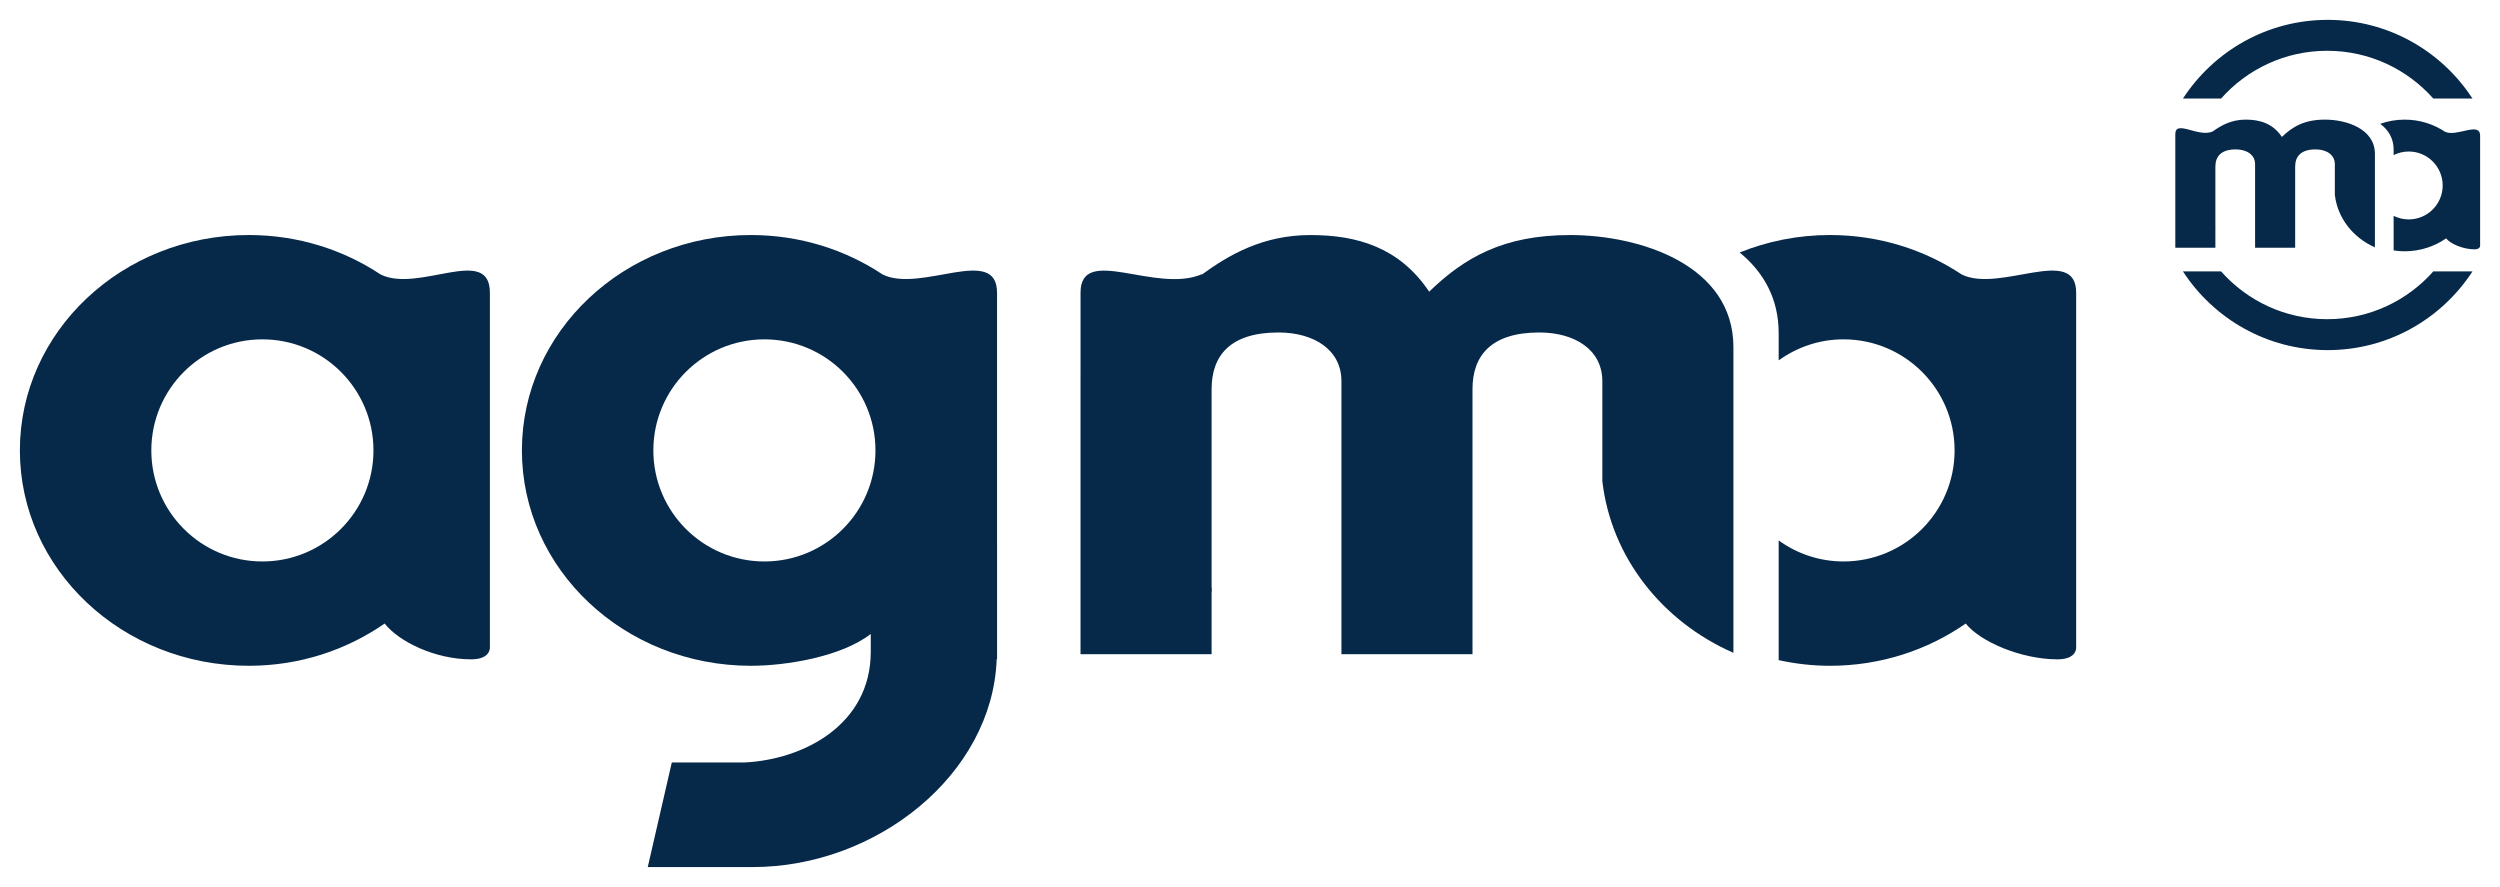
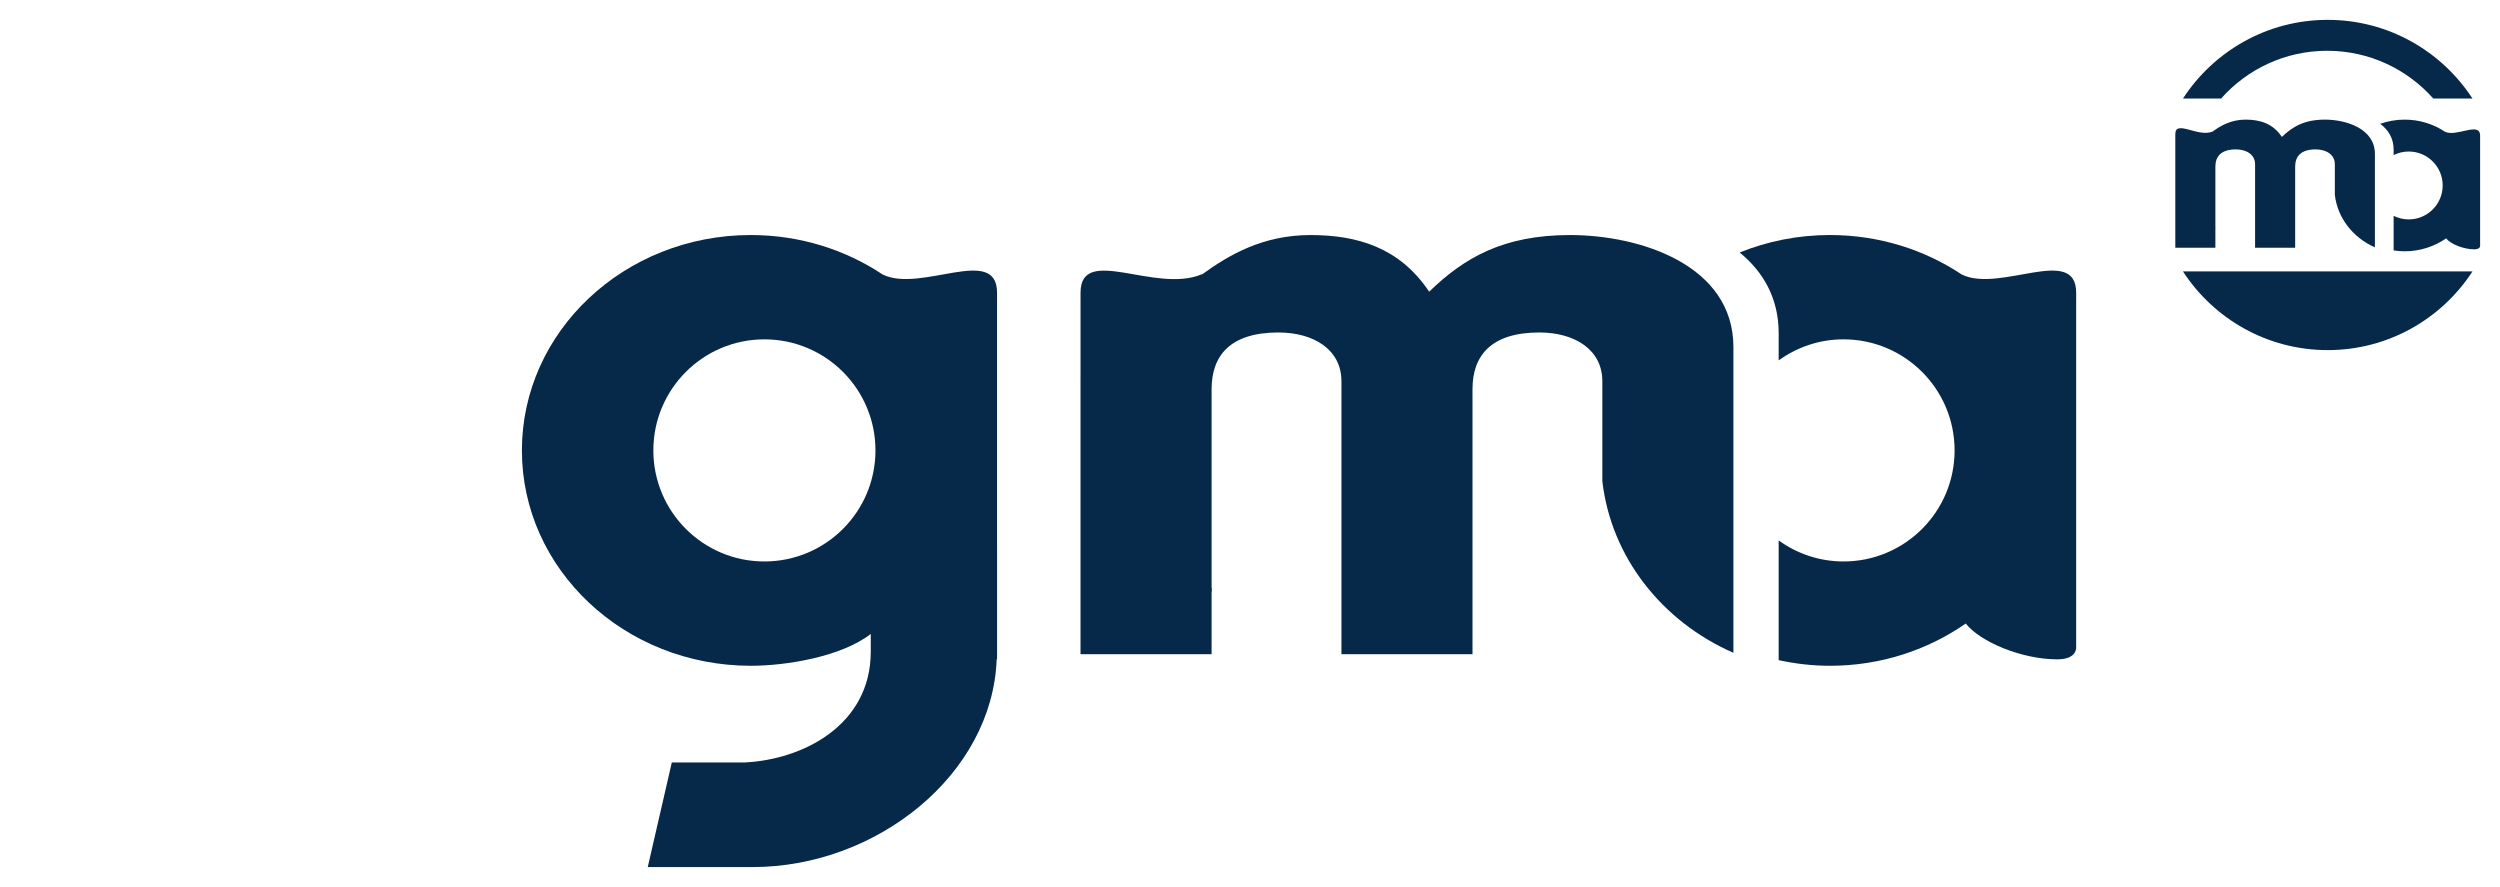
<svg xmlns="http://www.w3.org/2000/svg" xmlns:ns1="http://www.inkscape.org/namespaces/inkscape" xmlns:ns2="http://sodipodi.sourceforge.net/DTD/sodipodi-0.dtd" width="126.02" height="44.71" id="svg3180" version="1.1" ns1:version="0.48.1 " ns2:docname="Neues Dokument 3">
  <defs id="defs3182">
    <clipPath clipPathUnits="userSpaceOnUse" id="clipPath18">
      <path ns1:connector-curvature="0" d="m 0,841.89 595.276,0 L 595.276,0 0,0 0,841.89 z" id="path20" />
    </clipPath>
  </defs>
  <ns2:namedview id="base" pagecolor="#ffffff" bordercolor="#666666" borderopacity="1.0" ns1:pageopacity="0.0" ns1:pageshadow="2" ns1:zoom="7.2087416" ns1:cx="63.010003" ns1:cy="22.355004" ns1:document-units="px" ns1:current-layer="layer1" showgrid="false" fit-margin-top="0" fit-margin-left="0" fit-margin-right="0" fit-margin-bottom="0" ns1:window-width="1024" ns1:window-height="708" ns1:window-x="-4" ns1:window-y="-4" ns1:window-maximized="1" />
  <g ns1:label="Ebene 1" ns1:groupmode="layer" id="layer1" transform="translate(-119.776,-311.891)">
    <g transform="matrix(1.25,0,0,-1.25,-467.411,397.932)" id="g12">
      <g id="g14">
        <g id="g16" clip-path="url(#clipPath18)">
          <g id="g22" transform="translate(489.505,42.734)">
-             <path ns1:connector-curvature="0" d="m 0,0 0,14.296 c 0,1.949 -2.863,-0.023 -4.404,0.732 -1.504,1 -3.336,1.593 -5.317,1.593 -5.099,0 -9.233,-3.889 -9.233,-8.686 0,-4.796 4.134,-8.685 9.233,-8.685 2.053,0 3.943,0.638 5.476,1.704 0.574,-0.728 2.026,-1.444 3.49,-1.444 C 0.05,-0.49 0,0 0,0 m -4.695,7.935 c 0,-2.473 -2.006,-4.478 -4.479,-4.478 -2.474,0 -4.479,2.005 -4.479,4.478 0,2.474 2.005,4.479 4.479,4.479 2.473,0 4.479,-2.005 4.479,-4.479" style="fill:#062849;fill-opacity:1;fill-rule:nonzero;stroke:none" id="path24" />
-           </g>
+             </g>
          <g id="g26" transform="translate(553.474,42.734)">
            <path ns1:connector-curvature="0" d="m 0,0 0,14.296 c 0,1.949 -3.071,-0.023 -4.612,0.732 -1.504,1 -3.335,1.593 -5.317,1.593 -1.293,0 -2.523,-0.253 -3.641,-0.704 0.945,-0.774 1.573,-1.836 1.573,-3.251 l 0,-1.1 c 0.737,0.531 1.638,0.848 2.615,0.848 2.474,0 4.479,-2.005 4.479,-4.479 0,-2.473 -2.005,-4.478 -4.479,-4.478 -0.977,0 -1.878,0.316 -2.615,0.848 l 0,-4.828 c 0.666,-0.144 1.356,-0.227 2.068,-0.227 2.053,0 3.943,0.638 5.476,1.704 C -3.878,0.226 -2.219,-0.49 -0.755,-0.49 0.05,-0.49 0,0 0,0" style="fill:#062849;fill-opacity:1;fill-rule:nonzero;stroke:none" id="path28" />
          </g>
          <g id="g30" transform="translate(539.652,42.507)">
            <path ns1:connector-curvature="0" d="m 0,0 0,12.328 c 0,3.316 -3.768,4.519 -6.586,4.519 -2.693,0 -4.263,-0.909 -5.684,-2.284 -1.197,1.793 -2.918,2.284 -4.788,2.284 -1.903,0 -3.271,-0.789 -4.37,-1.589 l 0,0.012 c -1.871,-0.806 -4.9,1.217 -4.9,-0.747 l 0,-3.348 -0.001,0 0,-11.231 5.286,0 0,2.482 c 0.016,0.09 0.014,0.168 0,0.236 l 0,7.972 c 0,1.351 0.75,2.284 2.695,2.284 1.421,0 2.541,-0.688 2.541,-1.965 l 0,-11.009 5.285,0 0,10.69 c 0,1.351 0.751,2.284 2.695,2.284 1.422,0 2.541,-0.688 2.541,-1.965 l 0,-4.029 C -4.932,3.845 -2.864,1.255 0,0" style="fill:#062849;fill-opacity:1;fill-rule:nonzero;stroke:none" id="path32" />
          </g>
          <g id="g34" transform="translate(509.958,42.248)">
            <path ns1:connector-curvature="0" d="m 0,0 0,0.134 0,4.369 0,0.134 -0.001,0 0,10.145 c 0,1.949 -3.07,-0.023 -4.611,0.732 -1.504,1 -3.336,1.593 -5.317,1.593 -5.099,0 -9.233,-3.889 -9.233,-8.686 0,-4.796 4.134,-8.685 9.233,-8.685 1.437,0 3.656,0.368 4.835,1.284 l 0,-0.716 c 0,-2.954 -2.721,-4.355 -5.095,-4.467 l -0.426,0 c -0.002,0 -0.003,0 -0.004,0 l -2.498,0 -0.97,-4.218 4.232,0 c 4.99,0 9.667,3.726 9.839,8.381 L 0,0 z m -4.904,8.421 c 0,-2.473 -2.005,-4.478 -4.478,-4.478 -2.474,0 -4.479,2.005 -4.479,4.478 0,2.474 2.005,4.479 4.479,4.479 2.473,0 4.478,-2.005 4.478,-4.479" style="fill:#062849;fill-opacity:1;fill-rule:nonzero;stroke:none" id="path36" />
          </g>
          <g id="g38" transform="translate(569.764,58.928)">
            <path ns1:connector-curvature="0" d="M 0,0 0,4.43 C 0,5.026 -0.95,4.363 -1.421,4.594 -1.881,4.9 -2.44,5.081 -3.046,5.081 c -0.347,0 -0.677,-0.062 -0.983,-0.169 0.322,-0.24 0.541,-0.578 0.541,-1.04 l 0,-0.221 c 0.183,0.091 0.39,0.144 0.609,0.144 0.756,0 1.369,-0.613 1.369,-1.369 0,-0.756 -0.613,-1.369 -1.369,-1.369 -0.219,0 -0.426,0.052 -0.609,0.144 l 0,-1.395 c 0.144,-0.021 0.291,-0.035 0.442,-0.035 0.627,0 1.205,0.195 1.674,0.521 C -1.197,0.069 -0.678,-0.15 -0.231,-0.15 0.015,-0.15 0,0 0,0" style="fill:#062849;fill-opacity:1;fill-rule:nonzero;stroke:none" id="path40" />
          </g>
          <g id="g42" transform="translate(565.521,58.859)">
            <path ns1:connector-curvature="0" d="M 0,0 0,3.769 C 0,4.782 -1.152,5.15 -2.013,5.15 -2.836,5.15 -3.317,4.872 -3.751,4.452 -4.117,5 -4.643,5.15 -5.215,5.15 c -0.581,0 -1,-0.241 -1.336,-0.486 l 0,0.004 C -7.123,4.422 -8.049,5.163 -8.049,4.563 l 0,-1.147 0,0 0,-3.433 1.616,0 0,0.759 c 0.005,0.027 0.005,0.051 0,0.072 l 0,2.437 c 0,0.413 0.229,0.698 0.824,0.698 0.434,0 0.777,-0.21 0.777,-0.601 l 0,-3.365 1.616,0 0,3.268 c 0,0.413 0.229,0.698 0.823,0.698 0.435,0 0.777,-0.21 0.777,-0.601 l 0,-1.231 C -1.508,1.175 -0.875,0.384 0,0" style="fill:#062849;fill-opacity:1;fill-rule:nonzero;stroke:none" id="path44" />
          </g>
          <g id="g46" transform="translate(567.876,64.858)">
            <path ns1:connector-curvature="0" d="M 0,0 1.58,0 C 0.338,1.909 -1.811,3.174 -4.258,3.174 -6.705,3.174 -8.854,1.909 -10.096,0 l 1.537,0 c 1.048,1.182 2.576,1.927 4.28,1.927 C -2.576,1.927 -1.048,1.182 0,0" style="fill:#062849;fill-opacity:1;fill-rule:nonzero;stroke:none" id="path48" />
          </g>
          <g id="g50" transform="translate(559.317,57.888)">
-             <path ns1:connector-curvature="0" d="m 0,0 -1.537,0 c 1.242,-1.909 3.39,-3.174 5.838,-3.174 2.447,0 4.596,1.265 5.838,3.174 L 8.559,0 C 7.511,-1.182 5.983,-1.927 4.279,-1.927 2.576,-1.927 1.048,-1.182 0,0" style="fill:#062849;fill-opacity:1;fill-rule:nonzero;stroke:none" id="path52" />
+             <path ns1:connector-curvature="0" d="m 0,0 -1.537,0 c 1.242,-1.909 3.39,-3.174 5.838,-3.174 2.447,0 4.596,1.265 5.838,3.174 L 8.559,0 " style="fill:#062849;fill-opacity:1;fill-rule:nonzero;stroke:none" id="path52" />
          </g>
        </g>
      </g>
    </g>
  </g>
</svg>